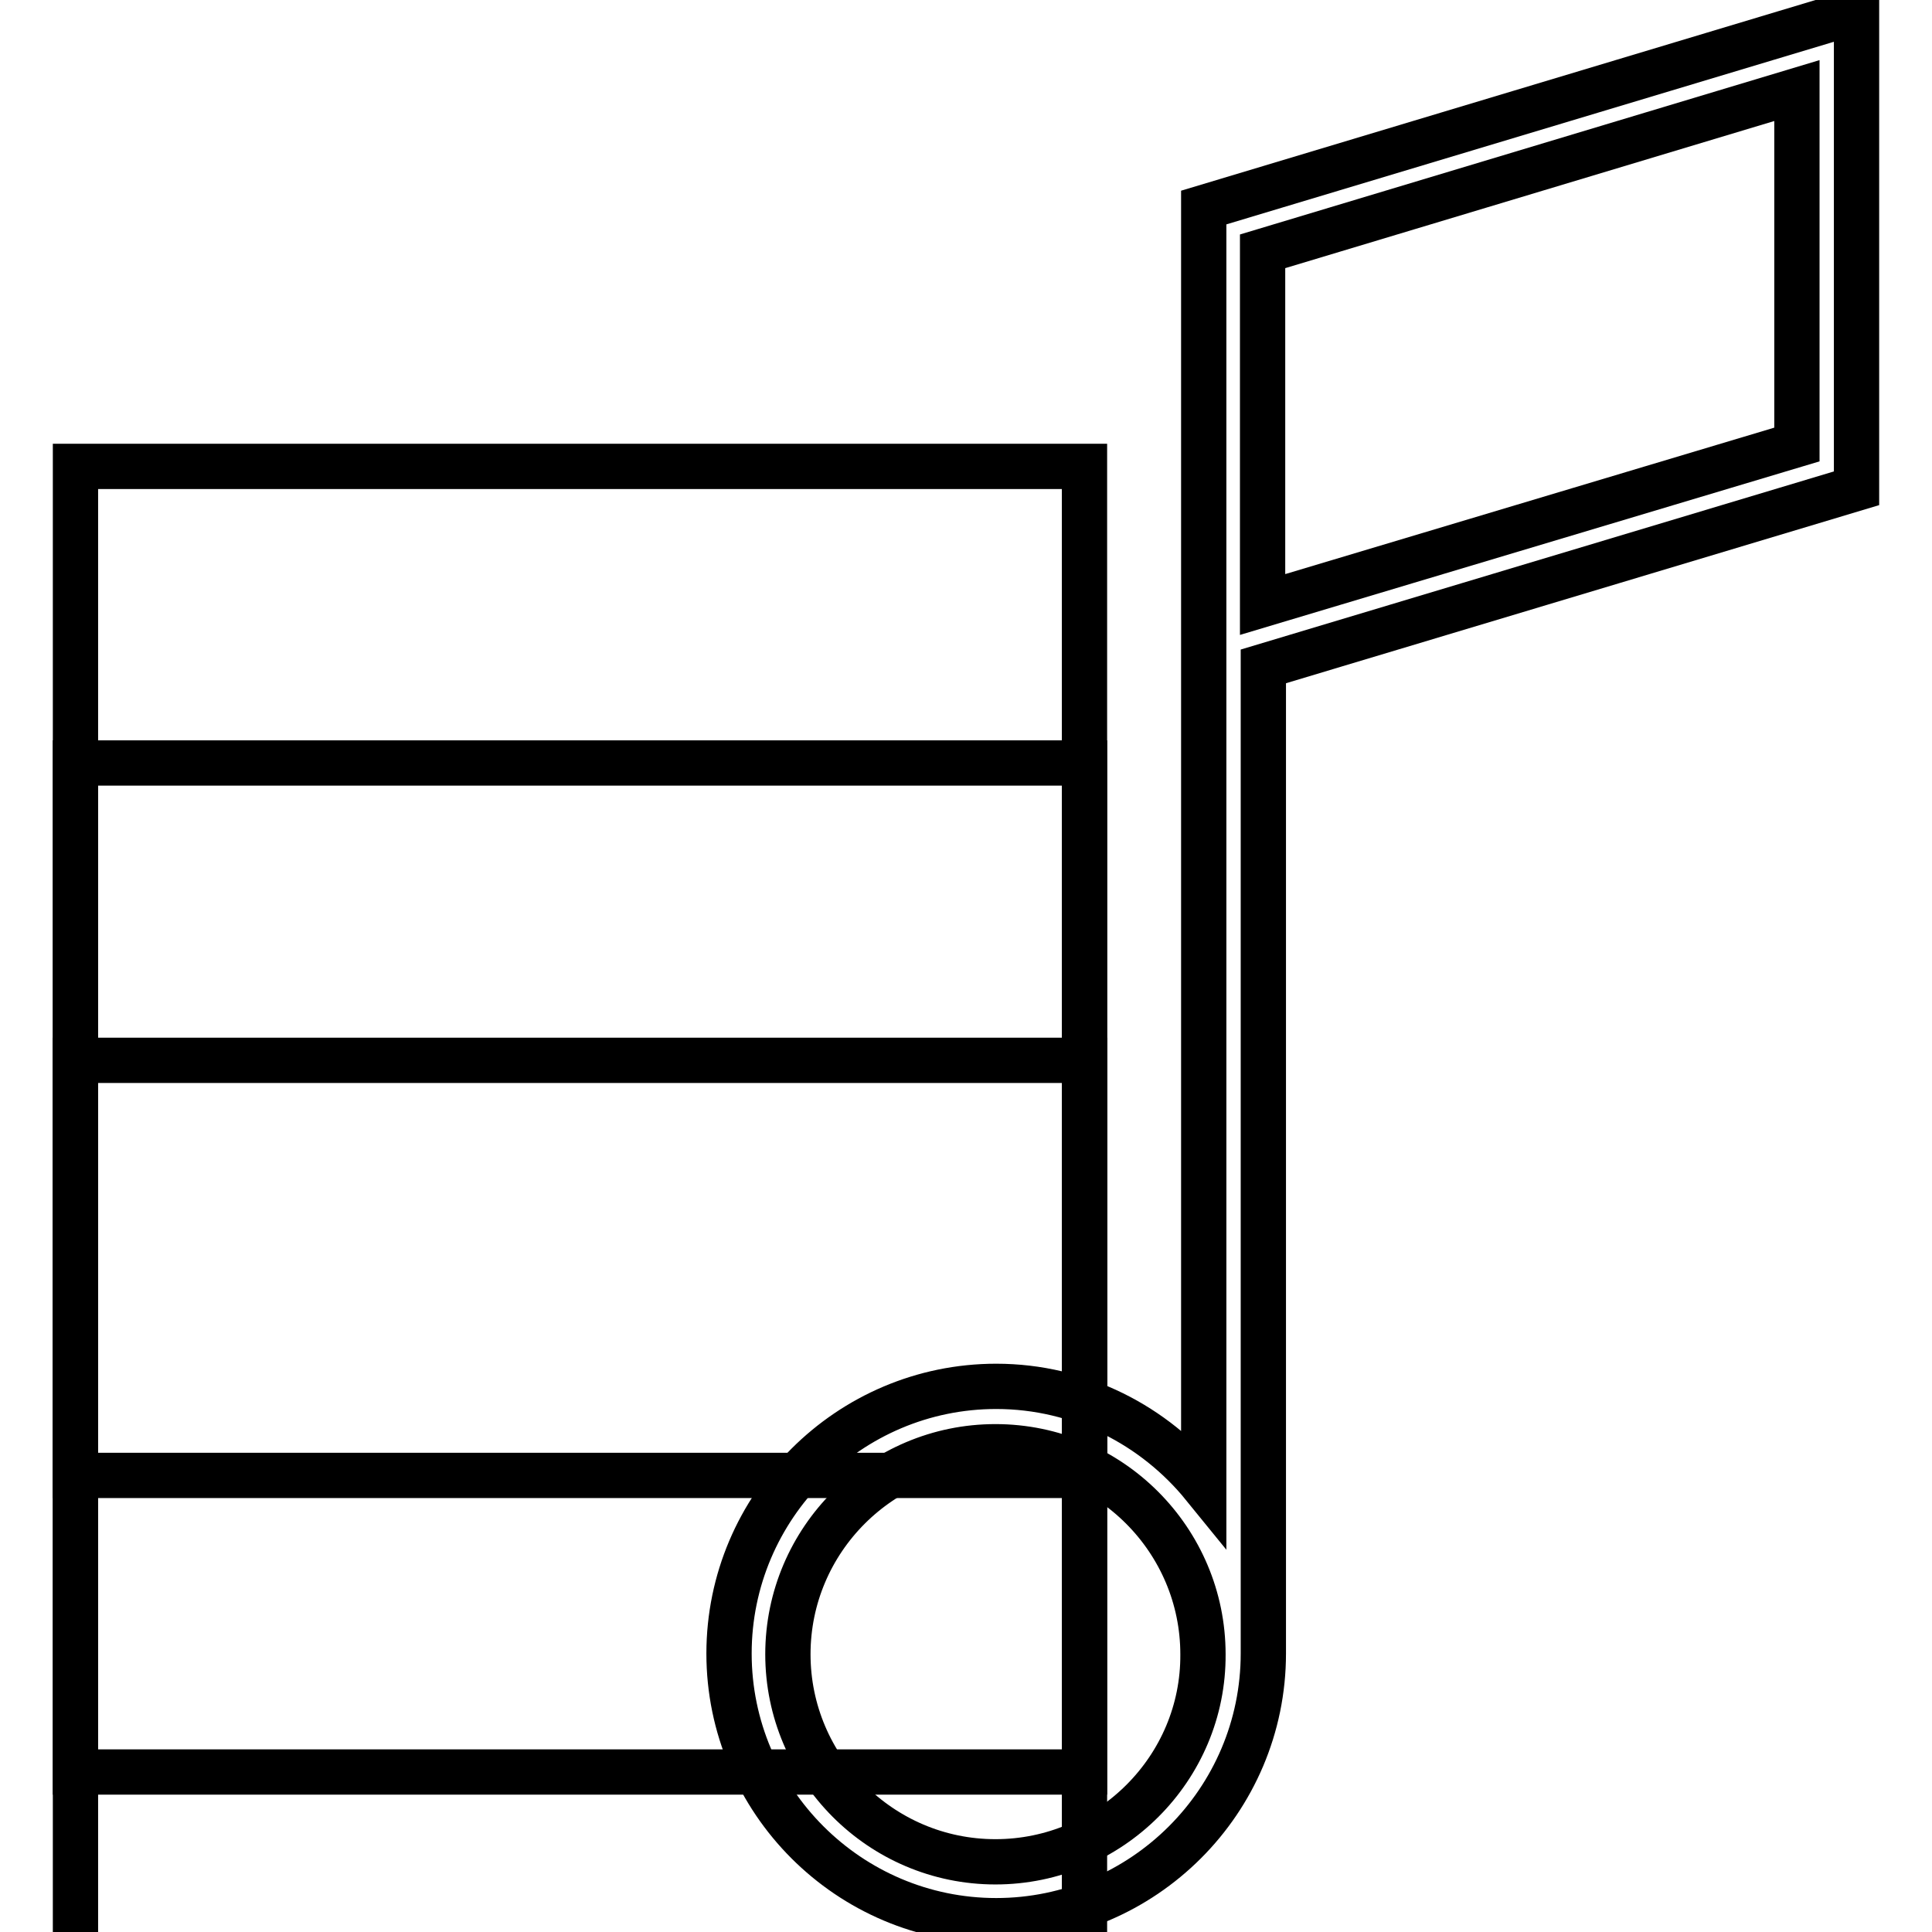
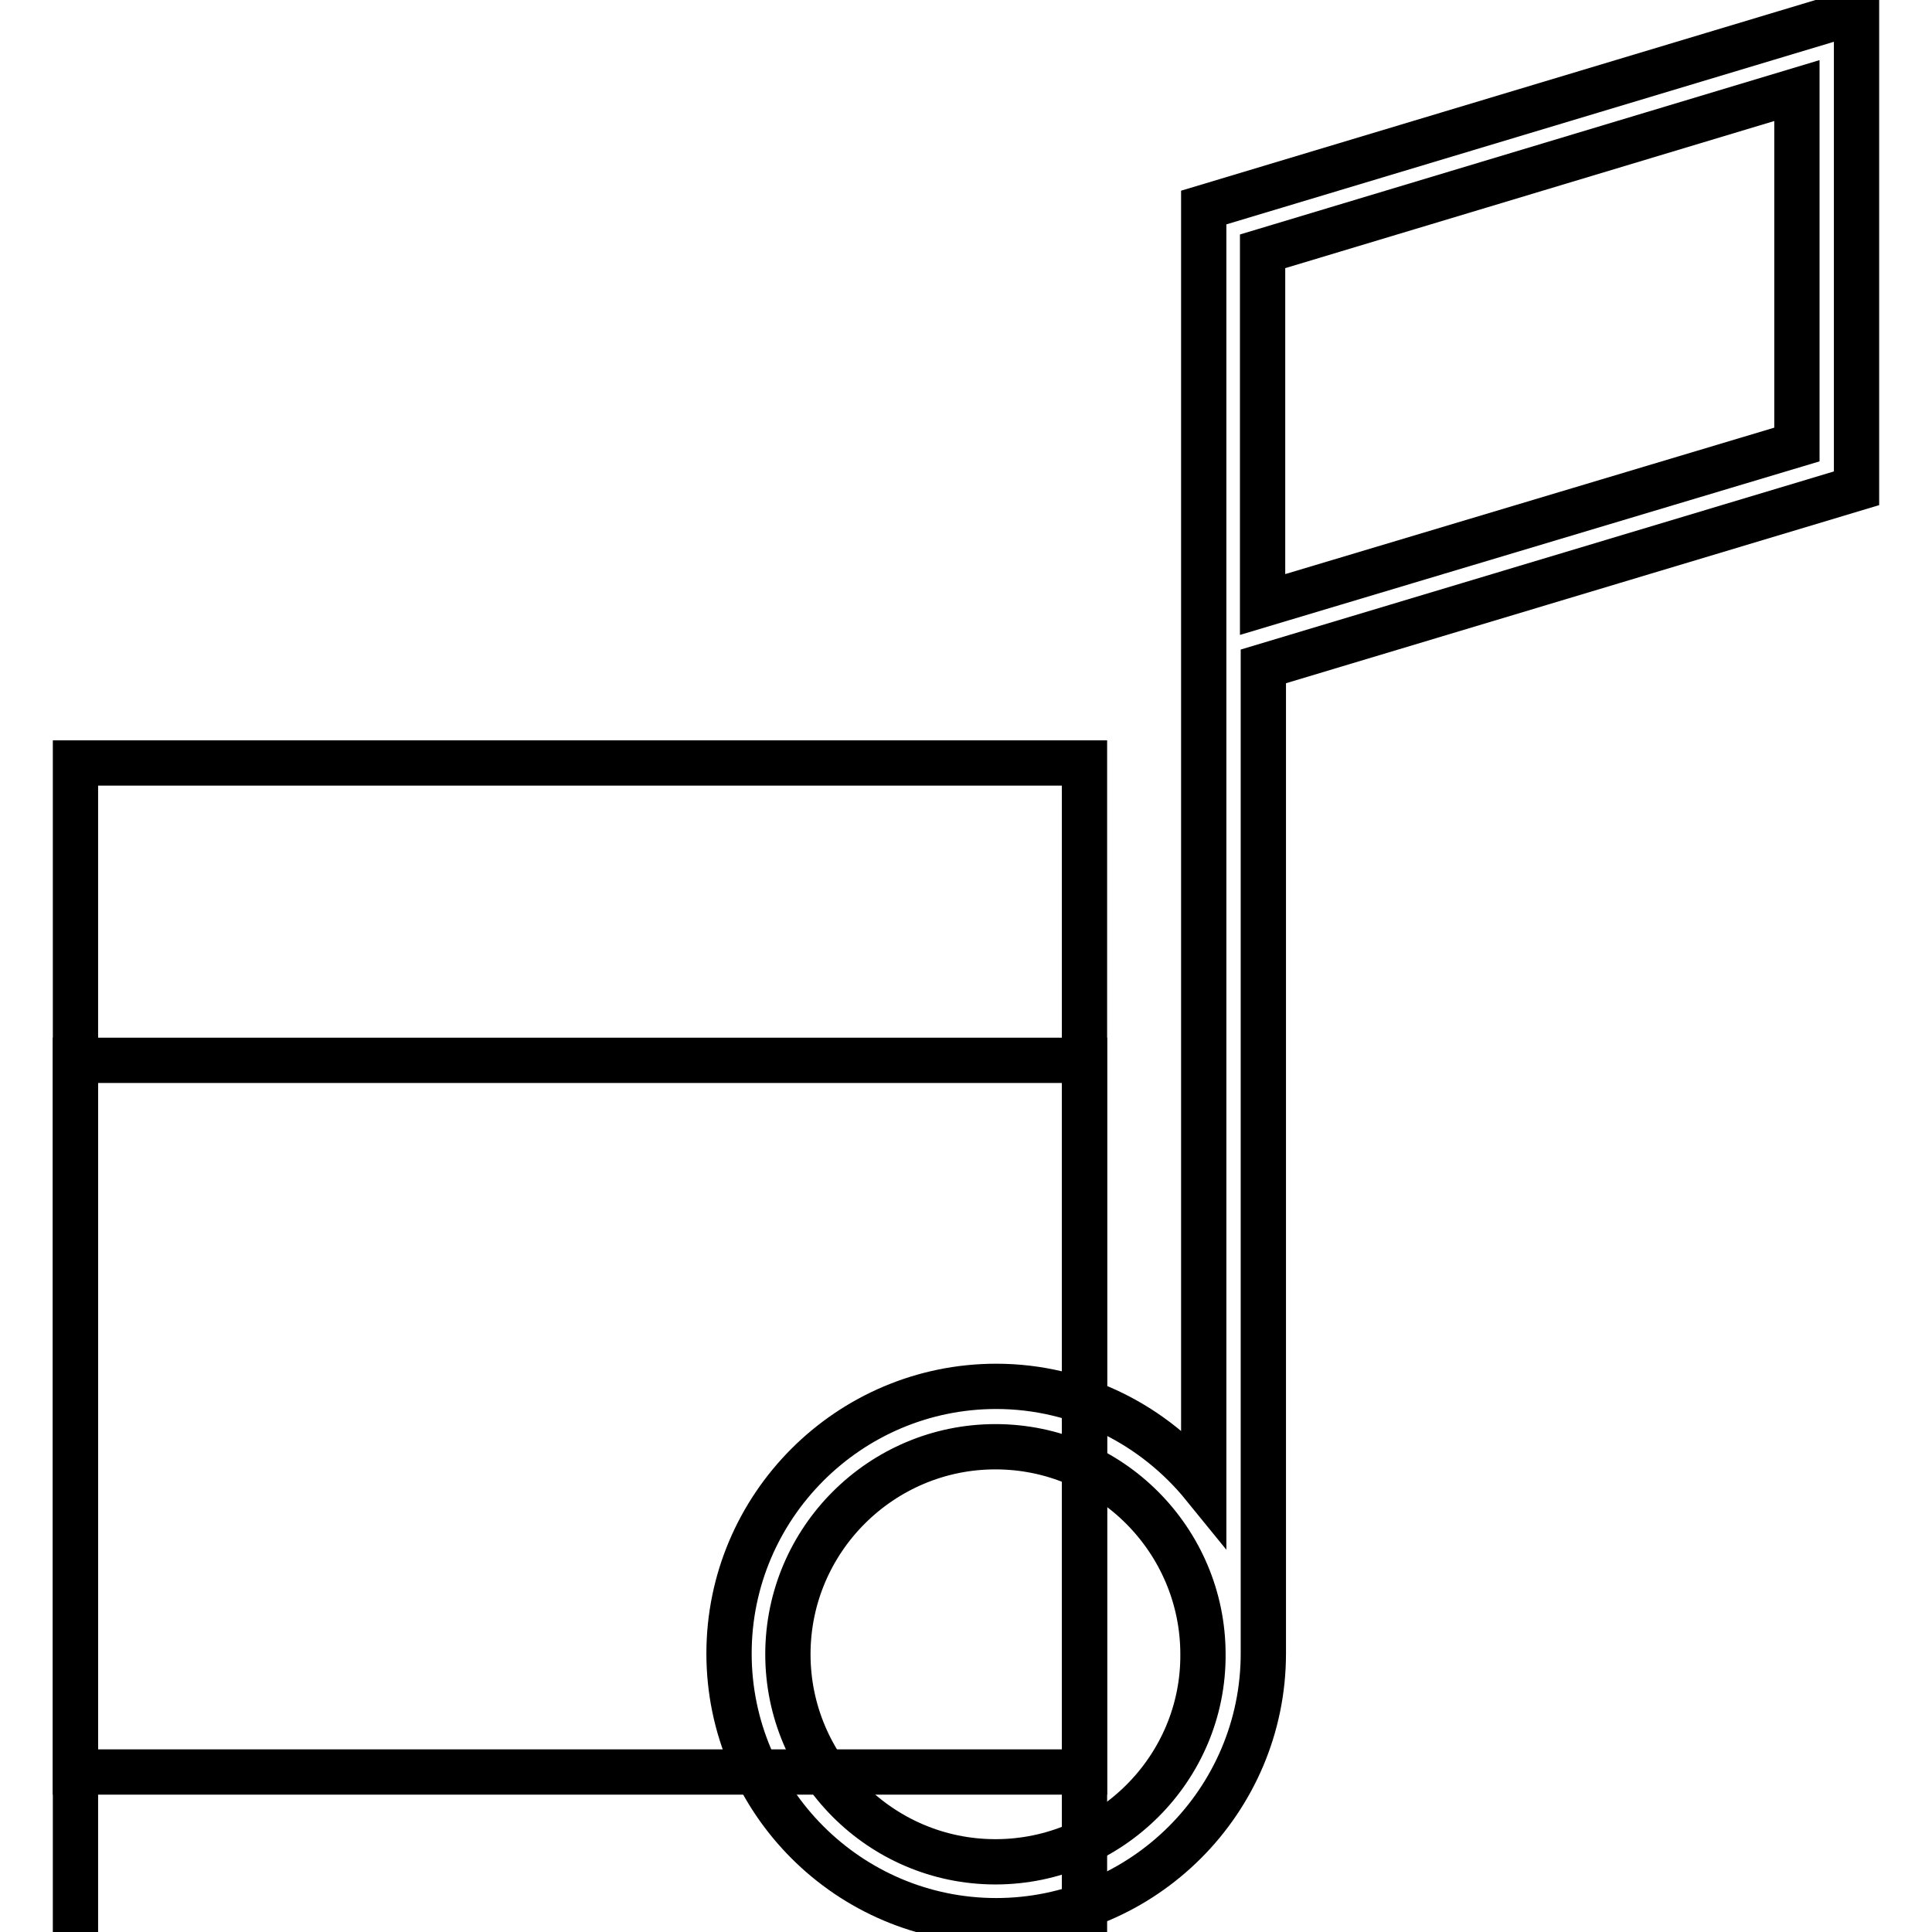
<svg xmlns="http://www.w3.org/2000/svg" version="1.1" x="0px" y="0px" viewBox="0 0 256 256" enable-background="new 0 0 256 256" xml:space="preserve">
  <g>
    <g>
      <path stroke-width="6" fill-opacity="0" stroke="#000000" d="M159.5,196.9c-6.5-8-16.4-13.2-27.5-13.2c-19.5,0-35.4,15.9-35.4,35.4s15.9,35.4,35.4,35.4  c19.5,0,35.4-15.9,35.4-35.4V88.3L246,64.7V1.5l-86.5,26V196.9z M131.9,246.7c-15.2,0-27.5-12.4-27.5-27.5  c0-15.2,12.4-27.5,27.5-27.5c15.2,0,27.5,12.4,27.5,27.5C159.5,234.3,147.1,246.7,131.9,246.7z M167.3,33.3L238.1,12v46.9  l-70.8,21.2V33.3z" />
-       <path stroke-width="6" fill-opacity="0" stroke="#000000" d="M10 61.8h133.7v133.7h-133.7z" />
      <path stroke-width="6" fill-opacity="0" stroke="#000000" d="M10 101.1h133.7v133.7h-133.7z" />
      <path stroke-width="6" fill-opacity="0" stroke="#000000" d="M10 140.5h133.7v133.7h-133.7z" />
    </g>
  </g>
</svg>